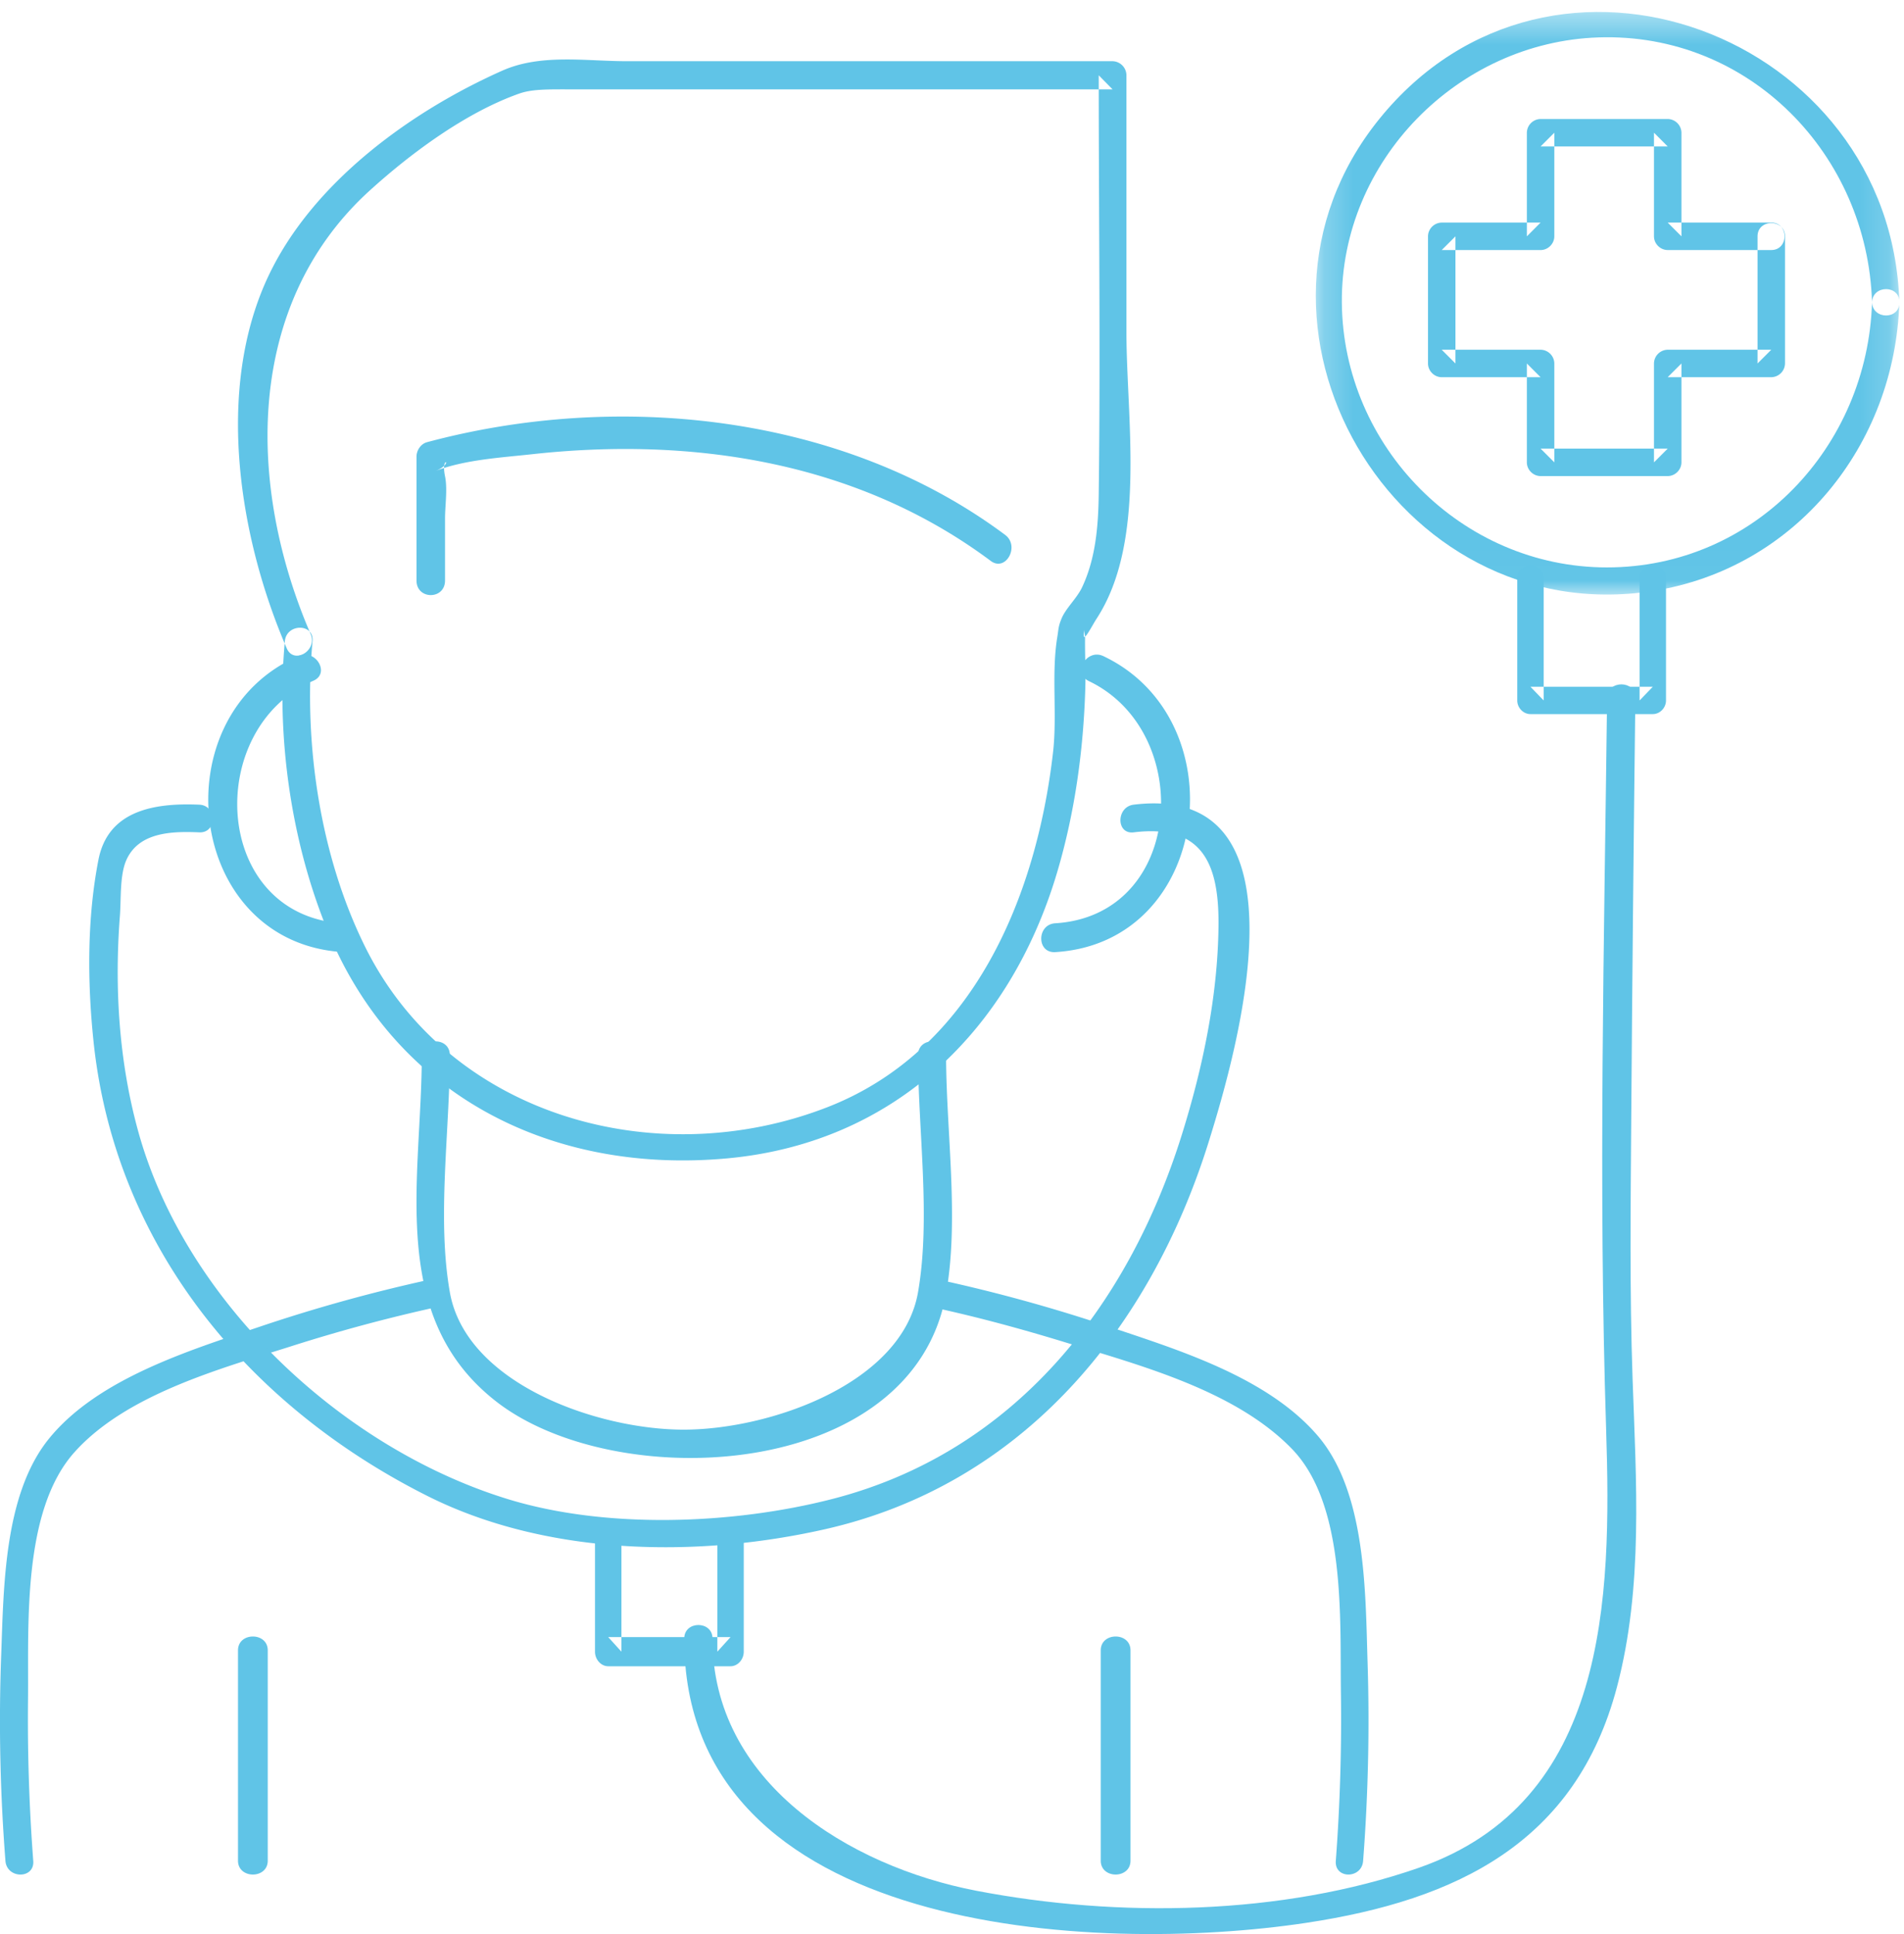
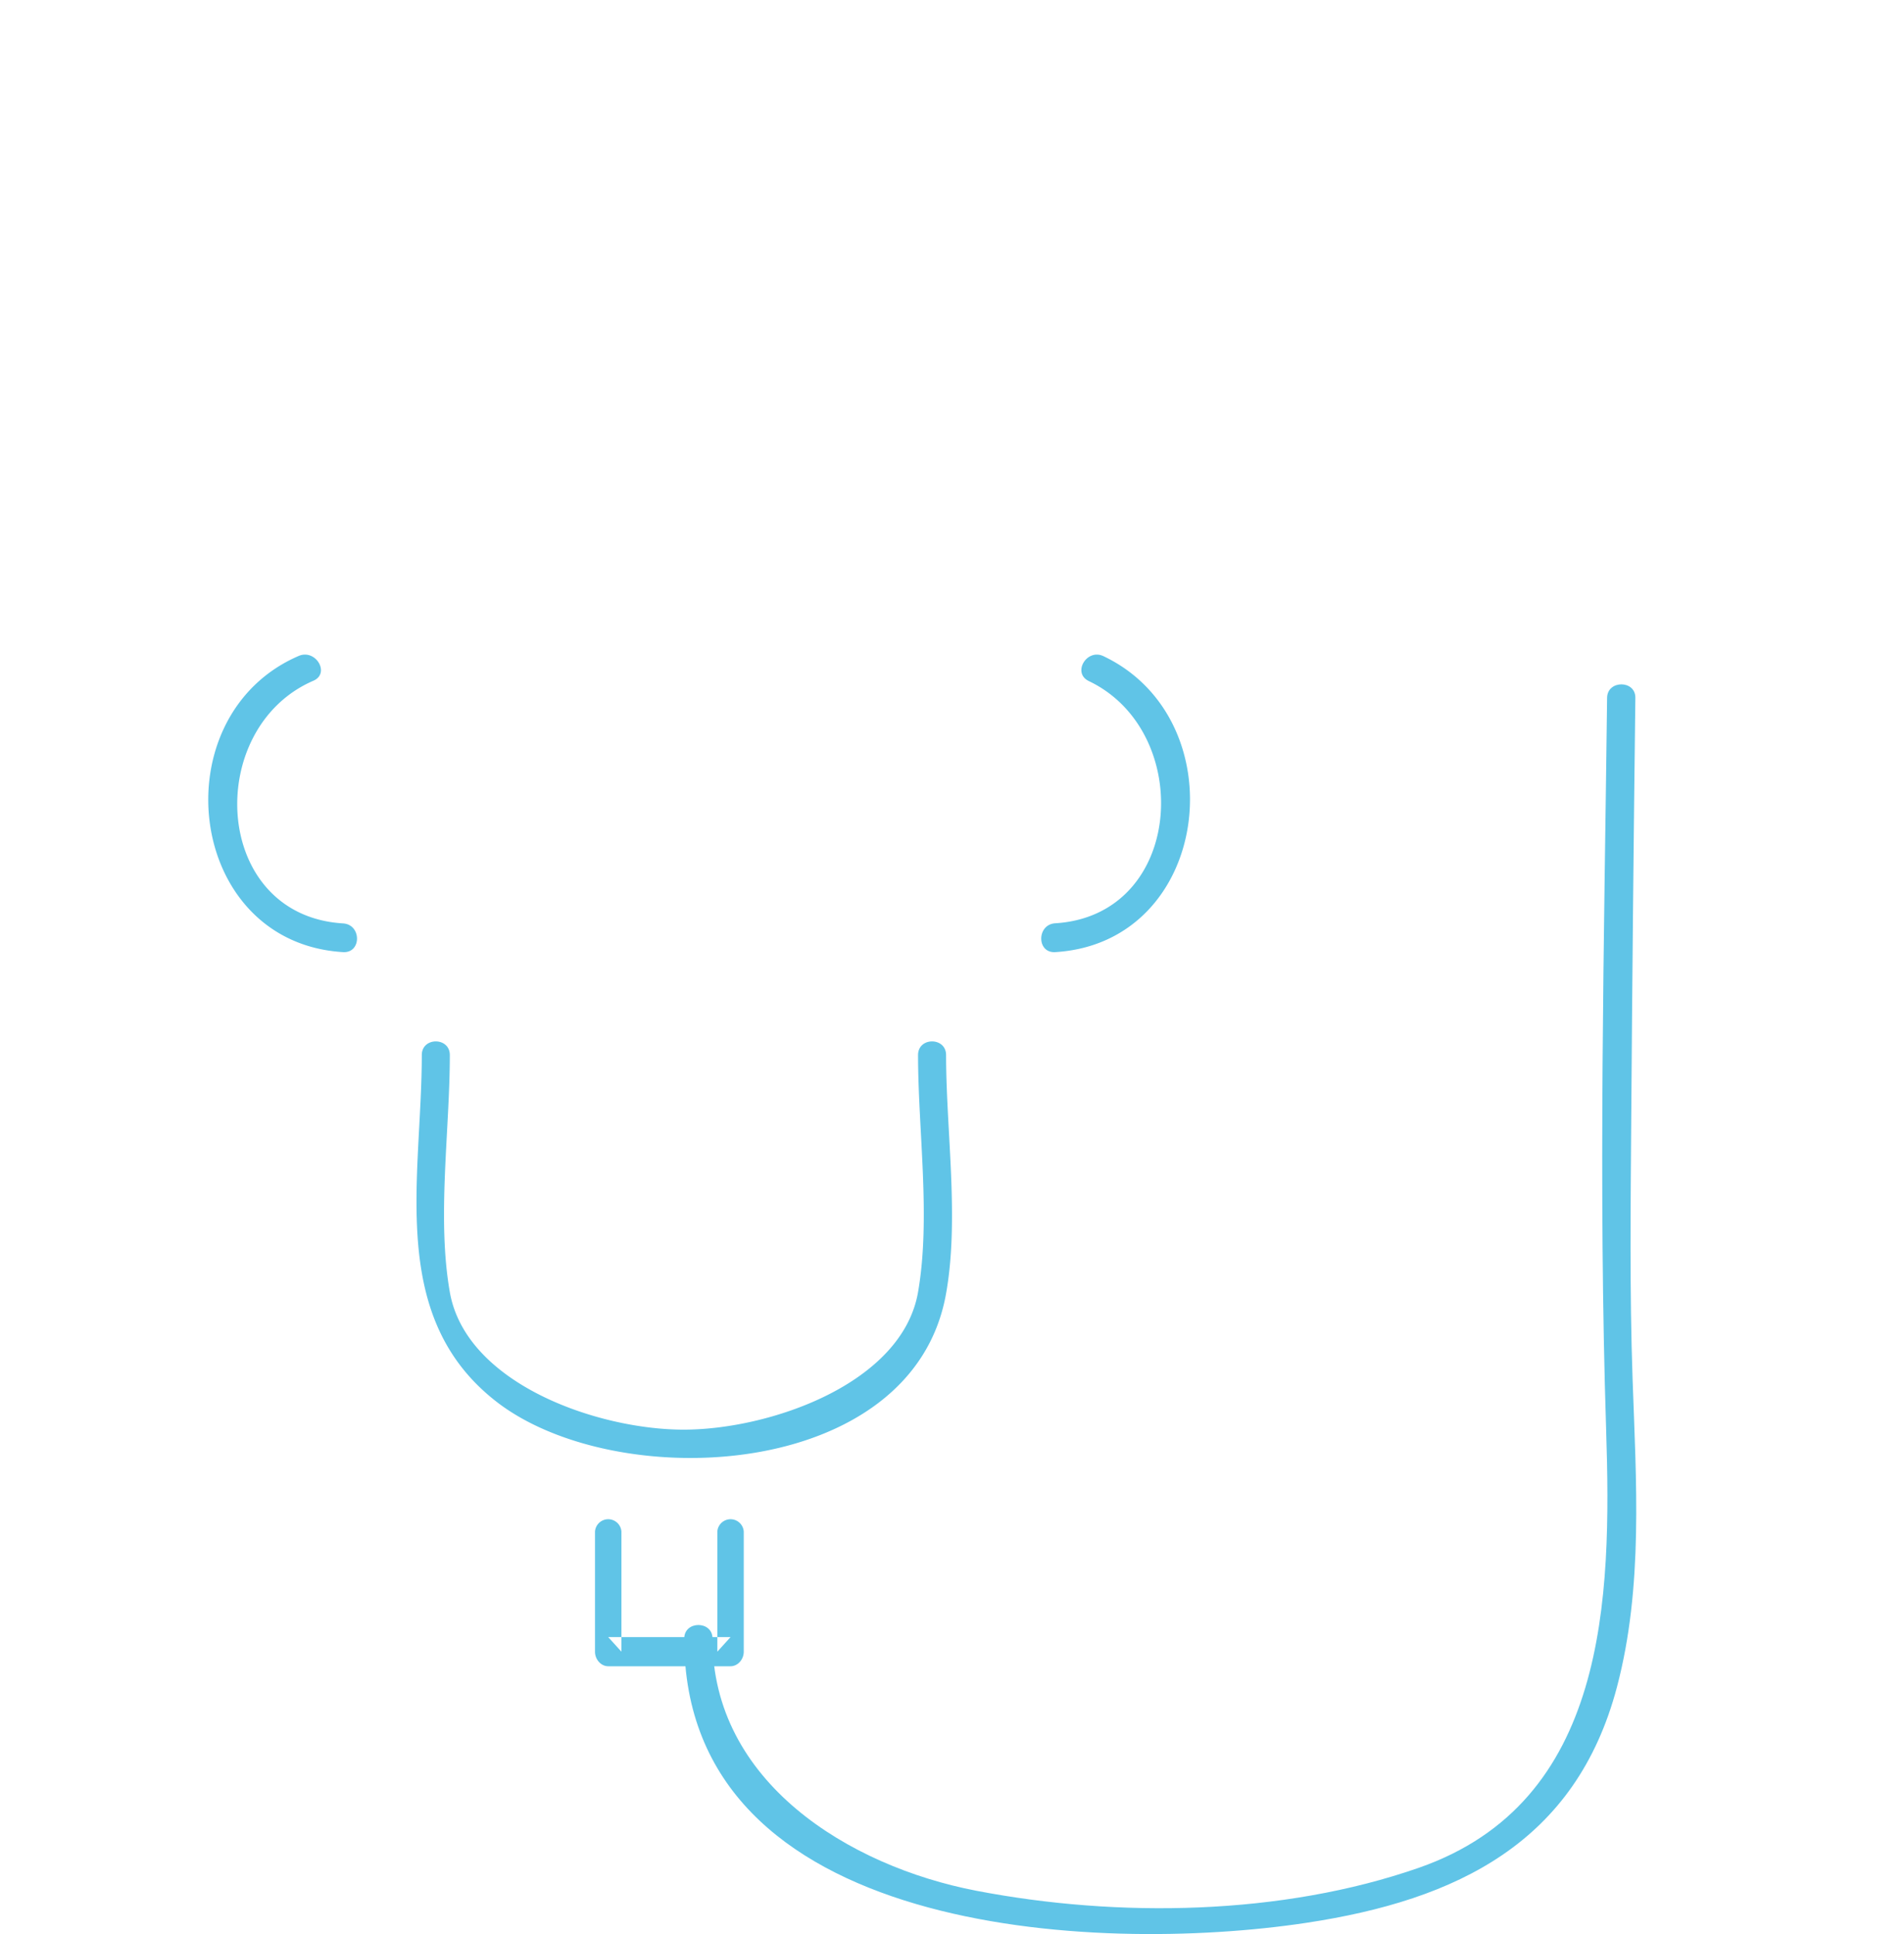
<svg xmlns="http://www.w3.org/2000/svg" xmlns:xlink="http://www.w3.org/1999/xlink" width="64" height="65" viewBox="0 0 64 65">
  <defs>
-     <path id="a" d="M.228.402h19.616v19.58H.228z" />
-   </defs>
+     </defs>
  <g fill="none" fill-rule="evenodd">
-     <path fill="#60C4E7" d="M14.416 43.012a53.892 53.892 0 0 0-5.758 1.601c-2.325.783-5.377 1.73-7.007 3.732C.13 50.215.125 53.338.04 55.63c-.086 2.3-.036 4.618.143 6.913.048.608.982.613.935 0a62.933 62.933 0 0 1-.176-5.462c.022-2.485-.2-6.324 1.572-8.287 1.74-1.93 4.871-2.787 7.238-3.537a54.7 54.7 0 0 1 4.911-1.324c.588-.128.34-1.047-.248-.92M31.33 43.931c1.532.33 3.051.744 4.55 1.205 2.484.764 5.657 1.607 7.549 3.562 1.812 1.873 1.611 5.693 1.643 8.144a63.532 63.532 0 0 1-.171 5.7c-.047.612.872.61.918 0 .17-2.214.22-4.45.15-6.669-.074-2.384-.048-5.73-1.683-7.628-1.672-1.943-4.618-2.858-6.924-3.631a53.994 53.994 0 0 0-5.787-1.602c-.577-.125-.824.794-.245.92M37 55.465v7.07c0 .62 1 .62 1 0v-7.07c0-.62-1-.62-1 0M8 55.465v7.07c0 .62 1 .62 1 0v-7.07c0-.62-1-.62-1 0M14.959 19.51v-2.08c0-.436.088-.996 0-1.422-.158-.764.351-.442-.335-.174.985-.385 2.226-.455 3.248-.567 5.378-.593 10.938.233 15.432 3.586.505.377.985-.5.484-.875-5.46-4.073-13.031-4.836-19.436-3.116-.203.054-.352.268-.352.488v4.16c0 .652.959.654.959 0" />
-     <path fill="#60C4E7" d="M9.575 21.55c-.294 3.22.21 6.736 1.43 9.712 2.3 5.615 7.588 8.205 13.436 7.669 5.583-.512 9.501-4.264 11.091-9.607.6-2.018.892-4.144.95-6.25.015-.54-.017-1.08-.01-1.62.002-.094-.035-.212-.017-.304-.127.643.234-.094.4-.349 1.693-2.588 1.008-6.71 1.008-9.654V2.53a.477.477 0 0 0-.466-.473H21.078c-1.395 0-2.898-.258-4.193.317-3.098 1.377-6.416 3.784-7.89 6.961-1.757 3.788-.962 8.737.643 12.454.24.556 1.043.075.804-.478-2.157-4.996-2.226-11.095 2-14.92 1.384-1.254 3.222-2.613 5.009-3.245.429-.152.957-.143 1.693-.143h18.253l-.465-.473c0 4.692.06 9.387 0 14.077-.014 1.06-.1 2.16-.56 3.132-.171.364-.544.699-.688 1.046-.114.273-.1.355-.144.622-.205 1.229 0 2.61-.143 3.869-.564 4.934-2.73 10.05-7.594 11.938-5.733 2.225-12.694.322-15.528-5.39-1.52-3.063-2.081-6.86-1.77-10.274.056-.606-.875-.602-.93 0" />
    <path fill="#60C4E7" d="M14.178 35.458c0 4.133-1.172 8.783 2.5 11.643 4.024 3.137 13.965 2.68 15.115-3.585.461-2.513.008-5.496.008-8.058 0-.61-.942-.611-.942 0 0 2.54.433 5.47 0 7.967-.535 3.083-4.996 4.623-7.878 4.623-2.894 0-7.32-1.54-7.861-4.623-.438-2.493 0-5.43 0-7.967 0-.61-.942-.611-.942 0M11.53 31.034c-4.409-.269-4.691-6.56-.997-8.155.575-.248.078-1.08-.493-.834-4.661 2.012-3.804 9.632 1.49 9.954.628.038.626-.927 0-.965M36.599 22.89c3.567 1.697 3.217 7.873-1.129 8.14-.624.038-.63 1.007 0 .969 5.244-.32 6.134-7.8 1.622-9.946-.564-.27-1.06.566-.493.836M20 51.474v4.036c0 .265.204.49.444.49h4.112c.24 0 .444-.225.444-.49v-4.036a.445.445 0 0 0-.888 0v4.036l.444-.49h-4.112l.444.49v-4.036a.445.445 0 0 0-.888 0" />
    <path fill="#60C4E7" d="M23 55.066c-.022 9.973 13.8 10.63 20.904 9.558 5.085-.766 9.067-2.71 10.446-7.92.893-3.373.645-6.935.526-10.38-.1-2.908-.065-5.818-.044-8.727.033-4.715.081-9.43.138-14.145.007-.602-.942-.603-.95 0-.098 8.199-.296 16.409-.032 24.605.184 5.698.044 12.503-6.29 14.714-4.608 1.608-10.117 1.69-14.885.773-4.285-.825-8.874-3.66-8.863-8.478 0-.603-.949-.603-.95 0" />
-     <path fill="#60C4E7" d="M51 19.444v4.097c0 .248.204.459.444.459h4.112c.24 0 .444-.21.444-.46v-4.096c0-.592-.888-.592-.888 0v4.097l.444-.46h-4.112l.444.46v-4.097c0-.592-.888-.592-.888 0M6.699 27.044c-1.538-.067-3.07.205-3.39 1.852-.385 1.972-.373 4.112-.166 6.098.71 6.823 5.128 12.214 11.21 15.276 3.995 2.011 9.054 2.1 13.368 1.127 6.667-1.504 10.952-6.75 12.91-13.03.98-3.14 3.512-12.067-2.525-11.323-.589.072-.596 1.003 0 .93 2.368-.292 2.876 1.134 2.852 3.161-.027 2.36-.527 4.737-1.227 6.984-1.808 5.796-5.65 10.697-11.769 12.263-3.331.853-7.601 1.02-10.923-.009-5.61-1.736-10.821-6.679-12.388-12.331-.654-2.36-.808-4.839-.62-7.274.042-.546-.008-1.342.21-1.848.412-.951 1.519-.987 2.458-.946.6.026.6-.905 0-.93M59.539 7.481h-3.482l.462.462V4.46A.468.468 0 0 0 56.057 4h-4.273a.468.468 0 0 0-.461.461v3.482l.461-.462h-3.323a.468.468 0 0 0-.461.462v4.273c0 .249.211.461.461.461h3.323l-.461-.461v3.323c0 .249.211.461.461.461h4.273c.25 0 .462-.211.462-.461v-3.323l-.462.461h3.482a.469.469 0 0 0 .461-.461V7.943c0-.594-.923-.595-.923 0v4.273l.462-.462h-3.482a.468.468 0 0 0-.461.462v3.323l.461-.462h-4.273l.462.462v-3.323a.468.468 0 0 0-.462-.462h-3.323l.462.462V7.943l-.462.461h3.323c.25 0 .462-.212.462-.461V4.46l-.462.462h4.273l-.461-.462v3.482c0 .25.211.461.461.461h3.482c.593 0 .594-.923 0-.923" />
    <g transform="translate(44)">
      <mask id="b" fill="#fff">
        <use xlink:href="#a" />
      </mask>
-       <path fill="#60C4E7" d="M18.925 10.16c-.145 4.847-3.946 8.91-8.911 8.91-4.88 0-8.877-4.058-8.91-8.91-.035-4.754 3.905-8.746 8.625-8.903 5.075-.17 9.047 3.946 9.196 8.902.017.59.936.593.918 0-.268-8.97-11.67-13.355-17.486-6.153-5.543 6.864.523 17.204 9.188 15.857 4.82-.75 8.155-4.92 8.298-9.704.018-.59-.9-.59-.918 0" mask="url(#b)" />
    </g>
  </g>
</svg>